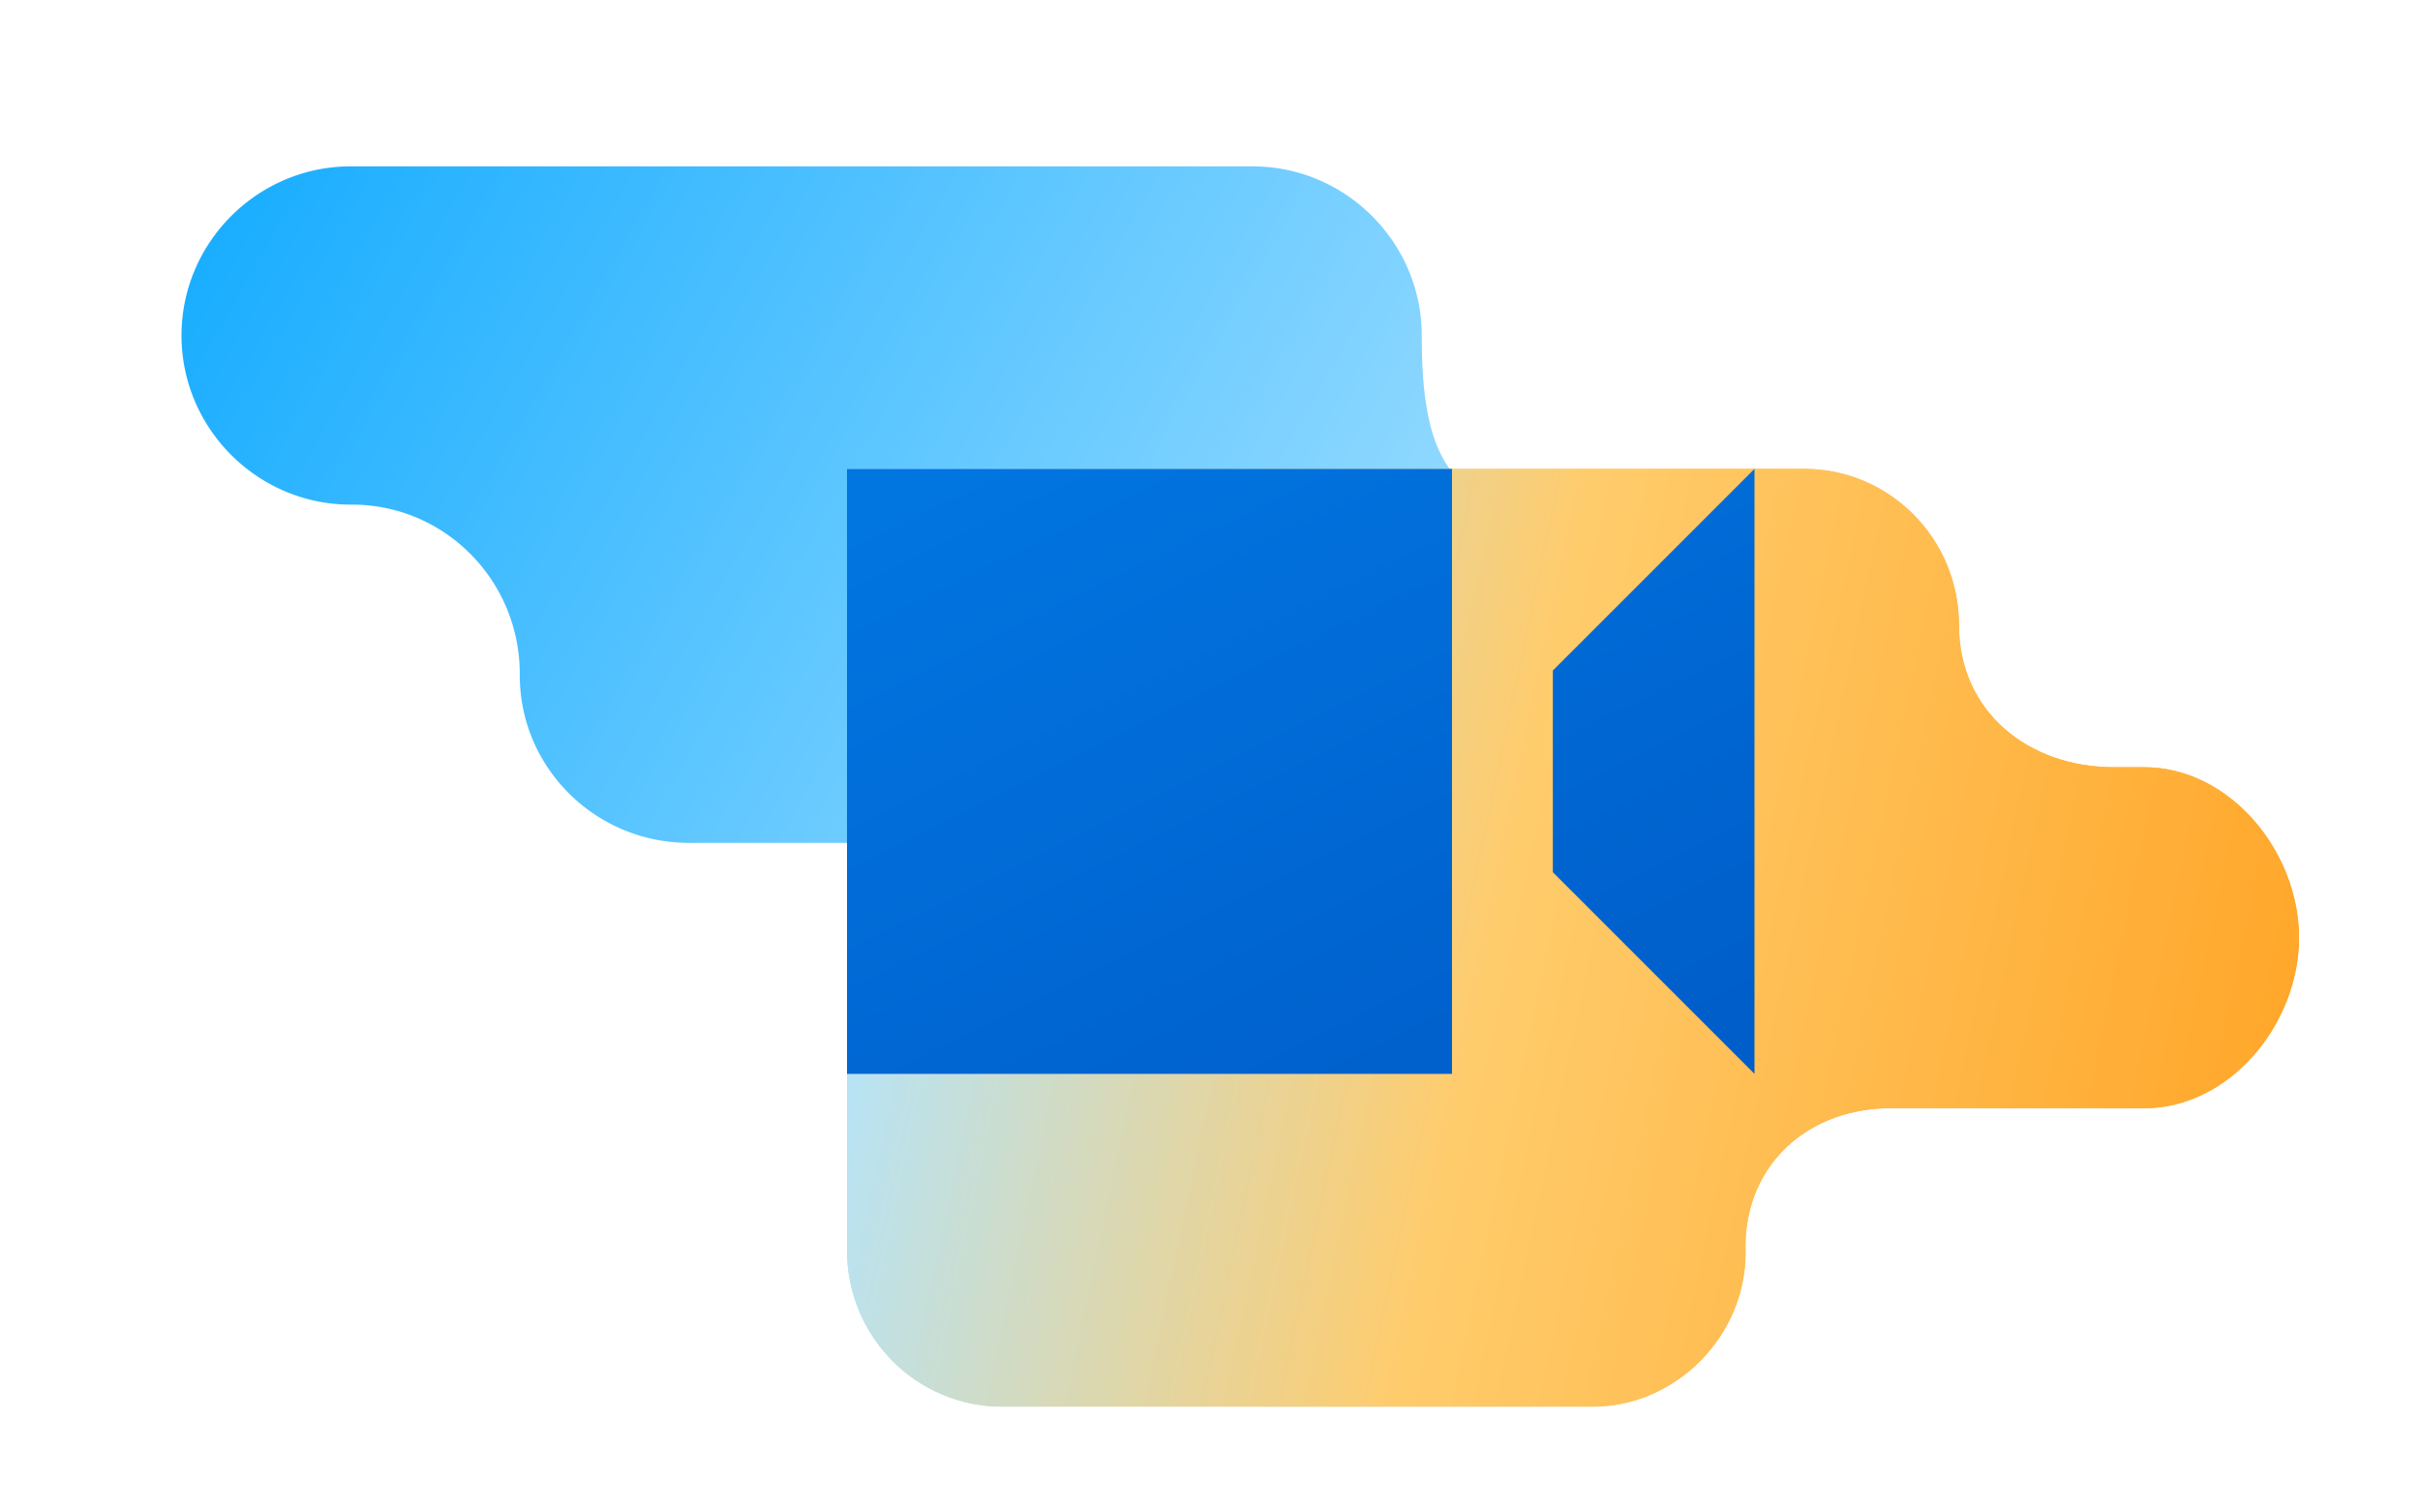
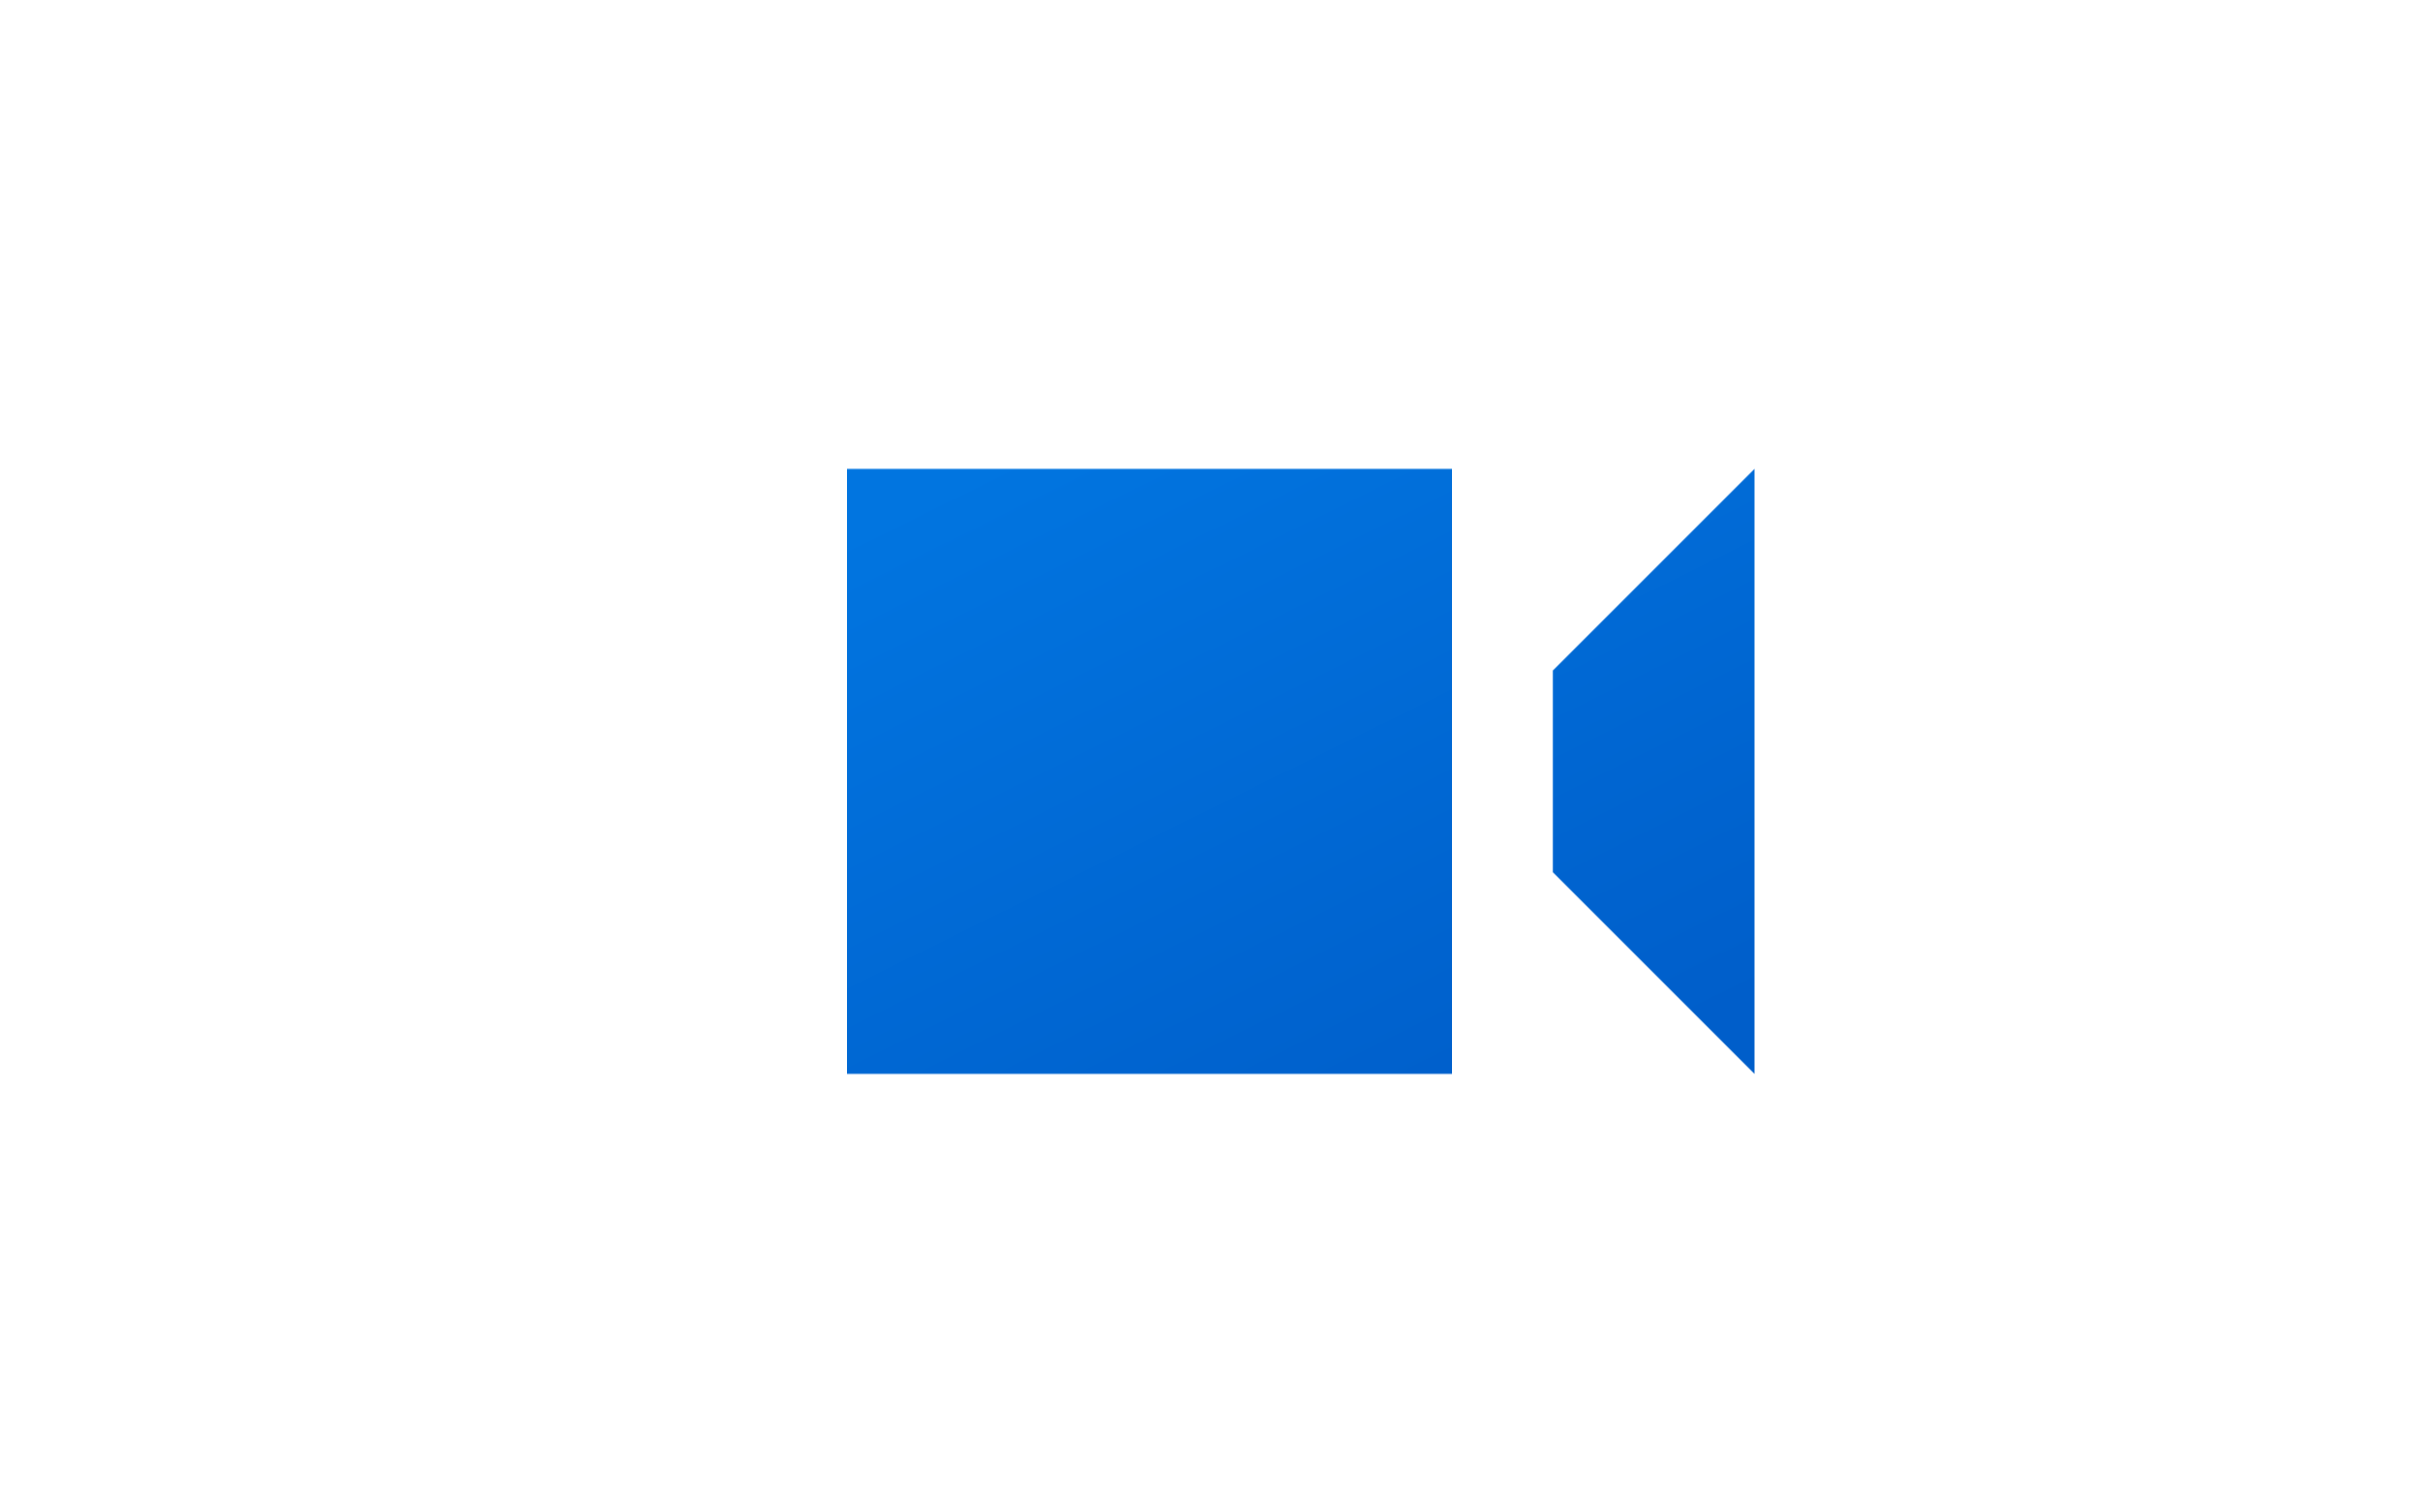
<svg xmlns="http://www.w3.org/2000/svg" width="160" height="100" fill="none">
-   <path d="M82.818 11H23.182C17.032 11 12 16.032 12 22.182s5.032 11.182 11.182 11.182h.093c6.15 0 11.089 5.032 11.089 11.181v.094c0 6.15 5.032 11.088 11.181 11.088h13.978a12.09 12.09 0 0112.113 12.114v13.045A12.09 12.09 0 0083.75 93h17.518v-7.361l-.086-52.275c-6.15 0-7.182-5.032-7.182-11.182S88.968 11 82.818 11z" fill="url(#paint0_linear)" />
-   <path fill-rule="evenodd" clip-rule="evenodd" d="M56 31v51.668C56 88.374 60.584 93 66.24 93h39.086c5.458 0 10.083-4.656 10.083-10.164.005.12 0-.12 0 0-.197-5.505 3.755-9.364 9.208-9.563H141.761C147.417 73.273 152 67.707 152 62c0-5.708-4.583-11.274-10.239-11.274h-2.008c-5.656 0-10.234-3.687-10.234-9.394 0-5.707-4.584-10.333-10.241-10.333H56z" fill="url(#paint1_linear)" />
-   <path fill-rule="evenodd" clip-rule="evenodd" d="M56 31v51.668C56 88.374 60.584 93 66.24 93h39.086c5.458 0 10.083-4.656 10.083-10.164.005.12 0-.12 0 0-.197-5.505 3.755-9.364 9.208-9.563H141.761C147.417 73.273 152 67.707 152 62c0-5.708-4.583-11.274-10.239-11.274h-2.008c-5.656 0-10.234-3.687-10.234-9.394 0-5.707-4.584-10.333-10.241-10.333H56z" fill="url(#paint2_linear)" />
  <path fill-rule="evenodd" clip-rule="evenodd" d="M96 71H56V31h40v40zm6.667-26.667L116 31.001V71l-13.333-13.333V44.333z" fill="url(#paint3_linear)" />
  <defs>
    <linearGradient id="paint0_linear" x1="-4" y1="11" x2="101" y2="71" gradientUnits="userSpaceOnUse">
      <stop stop-color="#00A4FF" />
      <stop offset="1" stop-color="#B2E5FF" />
    </linearGradient>
    <linearGradient id="paint1_linear" x1="48.471" y1="93" x2="165.612" y2="117.707" gradientUnits="userSpaceOnUse">
      <stop stop-color="#B2E5FF" />
      <stop offset=".358" stop-color="#FFCC6C" />
      <stop offset="1" stop-color="#FF960C" />
    </linearGradient>
    <linearGradient id="paint2_linear" x1="48.471" y1="93" x2="165.612" y2="117.707" gradientUnits="userSpaceOnUse">
      <stop stop-color="#B2E5FF" />
      <stop offset=".358" stop-color="#FFCC6C" />
      <stop offset="1" stop-color="#FF960C" />
    </linearGradient>
    <linearGradient id="paint3_linear" x1="69.5" y1="28.5" x2="93.5" y2="77" gradientUnits="userSpaceOnUse">
      <stop stop-color="#0175E0" />
      <stop offset="1" stop-color="#005ECA" />
    </linearGradient>
  </defs>
</svg>